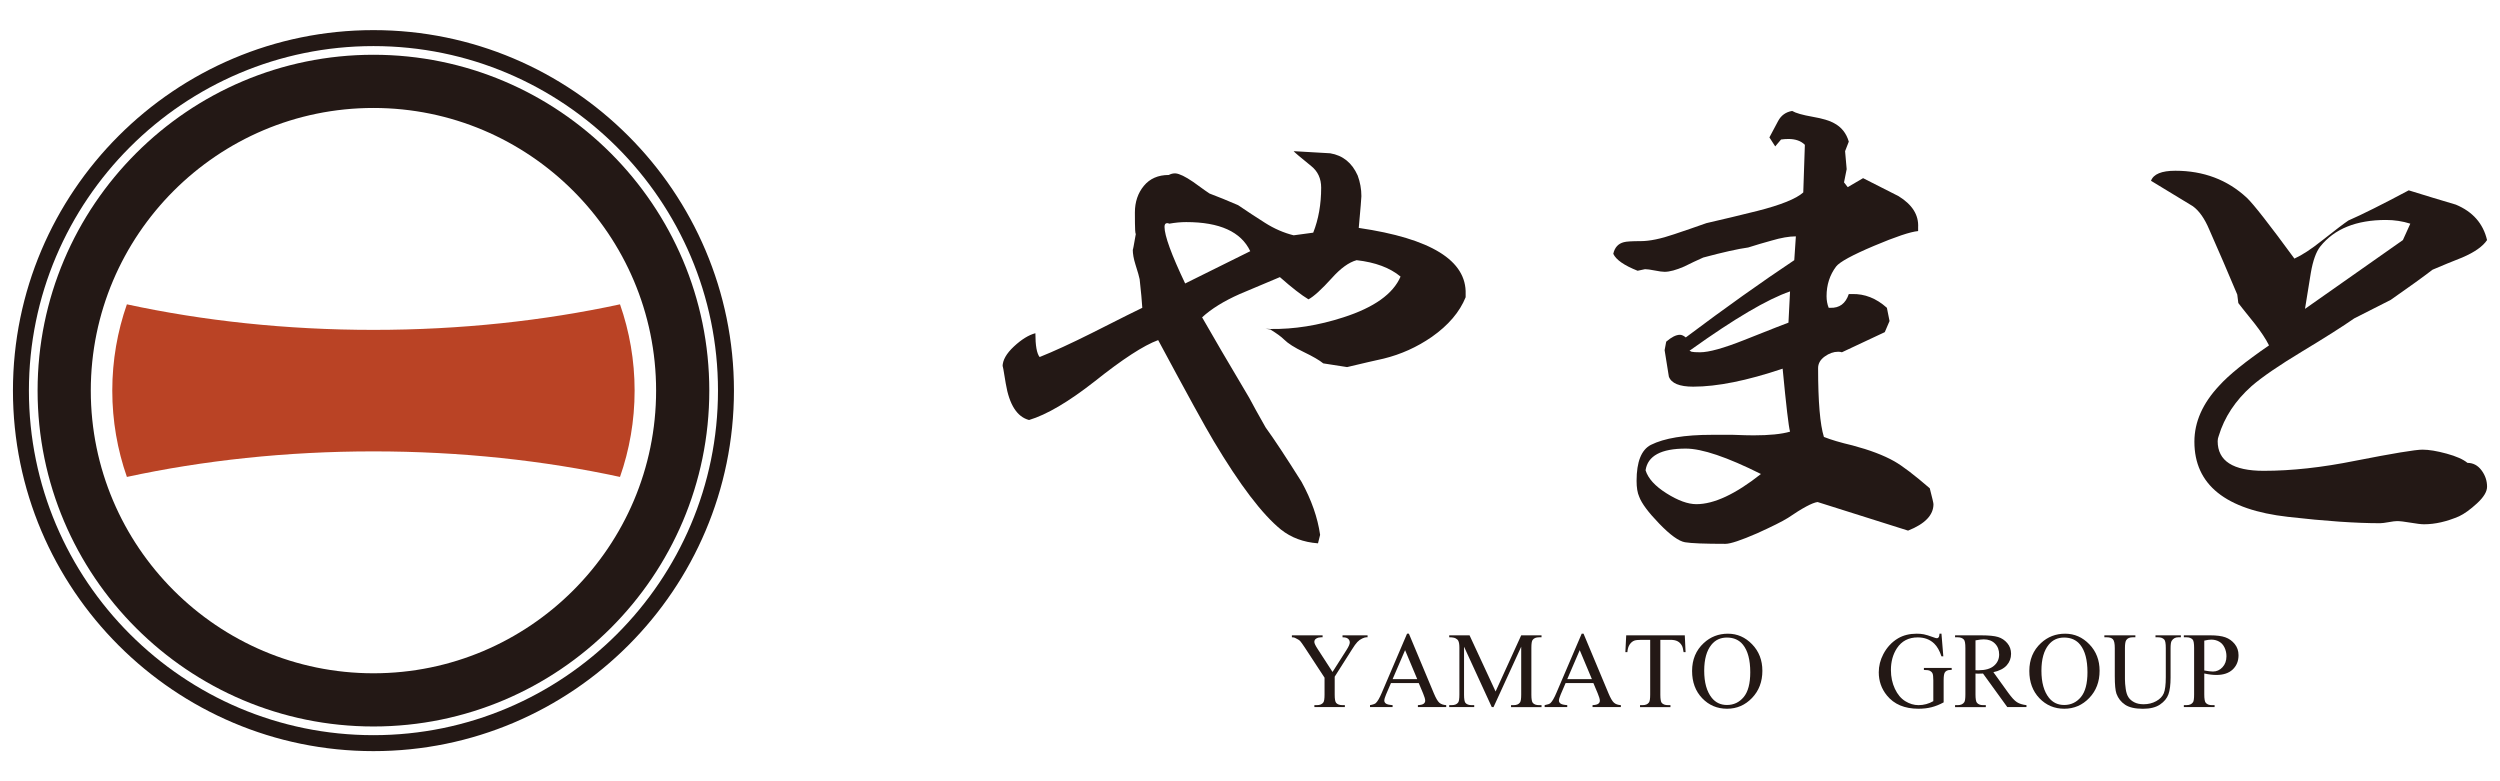
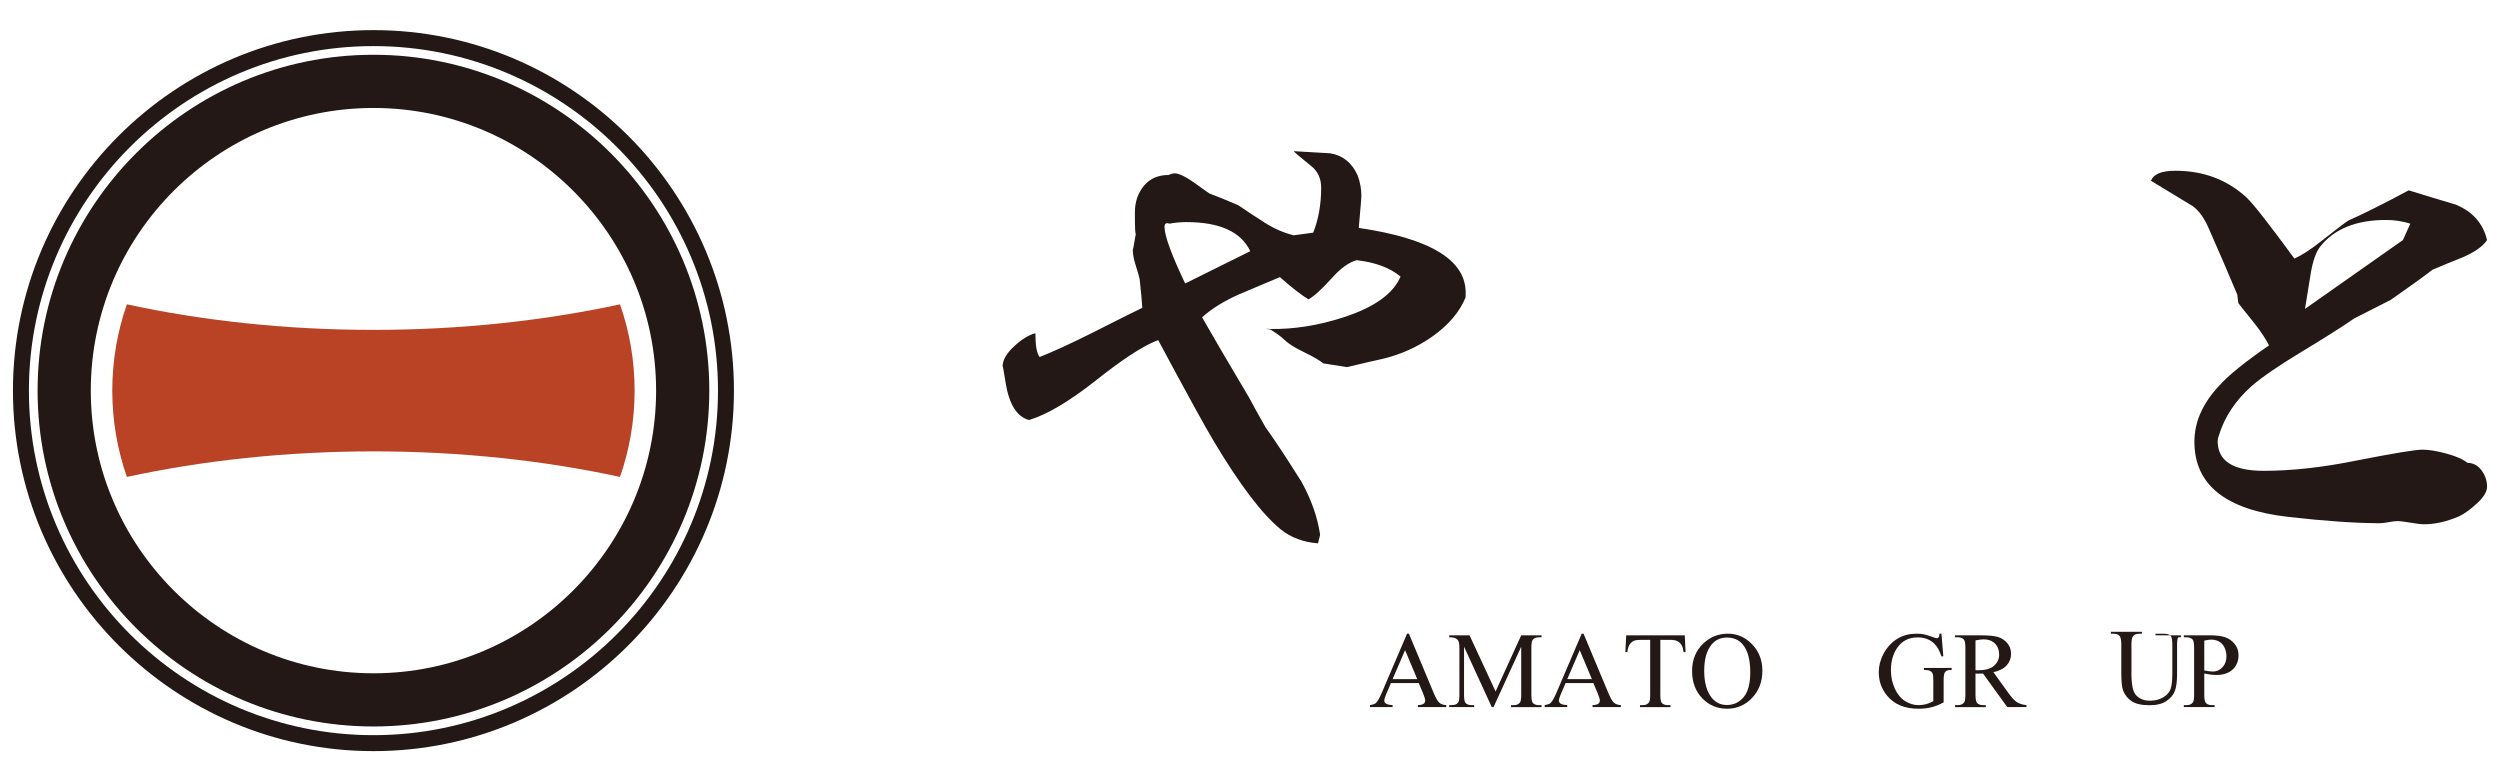
<svg xmlns="http://www.w3.org/2000/svg" xmlns:xlink="http://www.w3.org/1999/xlink" version="1.1" id="レイヤー_1" x="0px" y="0px" width="960px" height="300px" viewBox="0 0 960 300" enable-background="new 0 0 960 300" xml:space="preserve">
  <g>
    <path fill="#231815" d="M143.403,278.968c-71.112,0-128.968-57.852-128.968-128.967c0-71.114,57.856-128.971,128.968-128.971   c71.114,0,128.968,57.856,128.968,128.971C272.371,221.116,214.517,278.968,143.403,278.968 M143.403,41.459   c-59.849,0-108.54,48.691-108.54,108.541c0,59.852,48.691,108.54,108.54,108.54c59.85,0,108.541-48.688,108.541-108.54   C251.944,90.151,203.253,41.459,143.403,41.459" />
    <path fill="#231815" d="M143.403,288.432c-76.333,0-138.432-62.102-138.432-138.43c0-76.333,62.099-138.434,138.432-138.434   c76.333,0,138.433,62.101,138.433,138.434C281.836,226.33,219.736,288.432,143.403,288.432 M143.403,17.698   c-72.95,0-132.301,59.351-132.301,132.304c0,72.95,59.351,132.301,132.301,132.301c72.953,0,132.304-59.351,132.304-132.301   C275.707,77.049,216.356,17.698,143.403,17.698" />
    <g>
      <g>
        <defs>
          <rect id="SVGID_1_" x="43.115" y="116.86" width="200.579" height="66.279" />
        </defs>
        <clipPath id="SVGID_2_">
          <use xlink:href="#SVGID_1_" overflow="visible" />
        </clipPath>
        <path clip-path="url(#SVGID_2_)" fill="#BA4325" d="M238.082,116.862c-29.217,6.317-61.178,9.812-94.679,9.812     c-33.5,0-65.458-3.494-94.679-9.812c-3.629,10.375-5.609,21.524-5.609,33.137c0,11.617,1.98,22.762,5.612,33.143     c29.217-6.32,61.175-9.81,94.676-9.81c33.501,0,65.462,3.489,94.676,9.81c3.632-10.381,5.613-21.525,5.613-33.143     C243.692,138.386,241.711,127.237,238.082,116.862" />
      </g>
    </g>
-     <path fill="#231815" d="M515.53,243.967h9.613v0.752h-0.527c-0.352,0-0.865,0.157-1.543,0.468c-0.678,0.312-1.294,0.761-1.85,1.343   c-0.557,0.582-1.242,1.529-2.057,2.846l-6.644,10.462v6.912c0,1.694,0.19,2.75,0.569,3.171c0.516,0.569,1.325,0.854,2.438,0.854   h0.895v0.751h-11.704v-0.751h0.975c1.164,0,1.99-0.353,2.482-1.061c0.296-0.43,0.445-1.416,0.445-2.964v-6.523l-7.56-11.542   c-0.894-1.355-1.504-2.204-1.82-2.543c-0.318-0.337-0.98-0.744-1.98-1.215c-0.27-0.138-0.664-0.207-1.181-0.207v-0.752h11.789   v0.752h-0.611c-0.639,0-1.221,0.15-1.755,0.445c-0.537,0.303-0.805,0.745-0.805,1.344c0,0.487,0.412,1.366,1.239,2.642l5.754,8.882   l5.403-8.496c0.811-1.271,1.218-2.223,1.218-2.844c0-0.379-0.094-0.717-0.296-1.017c-0.192-0.299-0.478-0.532-0.842-0.701   c-0.363-0.17-0.914-0.255-1.646-0.255V243.967z" />
    <path fill="#231815" d="M544.798,262.299h-10.671l-1.869,4.35c-0.461,1.07-0.688,1.87-0.688,2.396c0,0.421,0.195,0.788,0.598,1.109   c0.397,0.316,1.263,0.523,2.589,0.619v0.751h-8.676v-0.751c1.151-0.207,1.894-0.47,2.233-0.794   c0.694-0.651,1.456-1.971,2.298-3.963l9.694-22.68h0.711l9.59,22.927c0.776,1.842,1.475,3.038,2.105,3.583   c0.629,0.552,1.508,0.86,2.632,0.927v0.751h-10.875v-0.751c1.102-0.054,1.842-0.239,2.229-0.552   c0.388-0.31,0.577-0.688,0.577-1.137c0-0.596-0.27-1.534-0.81-2.821L544.798,262.299z M544.226,260.796l-4.674-11.139   l-4.796,11.139H544.226z" />
    <path fill="#231815" d="M572.842,271.524l-10.65-23.189v18.414c0,1.694,0.186,2.75,0.551,3.171c0.5,0.569,1.291,0.854,2.377,0.854   h0.979v0.751h-9.598v-0.751h0.977c1.168,0,1.993-0.353,2.481-1.058c0.295-0.433,0.446-1.419,0.446-2.967v-18.007   c0-1.218-0.135-2.102-0.404-2.639c-0.191-0.395-0.541-0.723-1.05-0.986c-0.508-0.267-1.323-0.398-2.45-0.398v-0.752h7.808   l9.997,21.563l9.835-21.563h7.803v0.752h-0.956c-1.174,0-2.009,0.354-2.498,1.059c-0.297,0.436-0.445,1.42-0.445,2.965v18.007   c0,1.694,0.19,2.75,0.566,3.171c0.5,0.569,1.294,0.854,2.377,0.854h0.956v0.751h-11.706v-0.751h0.976   c1.179,0,2.007-0.353,2.48-1.058c0.299-0.433,0.447-1.419,0.447-2.967v-18.414l-10.627,23.189H572.842z" />
    <path fill="#231815" d="M611.859,262.299H601.19l-1.871,4.35c-0.455,1.07-0.688,1.87-0.688,2.396c0,0.421,0.199,0.788,0.599,1.109   c0.399,0.316,1.266,0.523,2.593,0.619v0.751h-8.678v-0.751c1.151-0.207,1.898-0.47,2.236-0.794   c0.688-0.651,1.456-1.971,2.294-3.963l9.696-22.68h0.708l9.593,22.927c0.775,1.842,1.474,3.038,2.106,3.583   c0.628,0.552,1.505,0.86,2.631,0.927v0.751h-10.872v-0.751c1.096-0.054,1.839-0.239,2.223-0.552   c0.389-0.31,0.582-0.688,0.582-1.137c0-0.596-0.272-1.534-0.814-2.821L611.859,262.299z M611.292,260.796l-4.676-11.139   l-4.794,11.139H611.292z" />
    <path fill="#231815" d="M646.96,243.967l0.301,6.464h-0.767c-0.154-1.138-0.357-1.949-0.611-2.44   c-0.424-0.783-0.982-1.365-1.679-1.736c-0.698-0.373-1.614-0.557-2.752-0.557h-3.883v21.052c0,1.694,0.183,2.75,0.548,3.171   c0.516,0.569,1.307,0.854,2.38,0.854h0.955v0.751h-11.685v-0.751h0.974c1.165,0,1.99-0.353,2.479-1.061   c0.299-0.43,0.448-1.416,0.448-2.964v-21.052h-3.314c-1.286,0-2.203,0.091-2.744,0.284c-0.702,0.255-1.306,0.748-1.808,1.482   c-0.502,0.732-0.8,1.72-0.895,2.967h-0.772l0.326-6.464H646.96z" />
    <path fill="#231815" d="M663.523,243.337c3.572,0,6.675,1.36,9.295,4.077c2.623,2.716,3.933,6.103,3.933,10.167   c0,4.188-1.32,7.666-3.964,10.428c-2.643,2.765-5.84,4.146-9.593,4.146c-3.792,0-6.981-1.35-9.56-4.046   c-2.583-2.692-3.874-6.183-3.874-10.466c0-4.374,1.492-7.943,4.473-10.707C656.822,244.537,659.918,243.337,663.523,243.337    M663.134,244.819c-2.467,0-4.444,0.916-5.932,2.745c-1.858,2.276-2.786,5.607-2.786,10.001c0,4.494,0.961,7.959,2.887,10.381   c1.477,1.843,3.425,2.767,5.852,2.767c2.586,0,4.724-1.01,6.414-3.029c1.686-2.02,2.53-5.202,2.53-9.551   c0-4.717-0.933-8.231-2.785-10.548C667.82,245.741,665.761,244.819,663.134,244.819" />
    <path fill="#231815" d="M745.522,243.337l0.713,8.698h-0.713c-0.72-2.166-1.646-3.801-2.784-4.896   c-1.642-1.589-3.747-2.378-6.32-2.378c-3.509,0-6.181,1.391-8.006,4.166c-1.534,2.345-2.301,5.135-2.301,8.369   c0,2.633,0.512,5.028,1.524,7.199c1.017,2.166,2.351,3.753,3.996,4.764c1.645,1.012,3.336,1.515,5.071,1.515   c1.017,0,1.996-0.127,2.944-0.387c0.95-0.255,1.865-0.636,2.743-1.138v-7.967c0-1.383-0.104-2.288-0.314-2.714   c-0.209-0.426-0.535-0.751-0.974-0.976c-0.438-0.223-1.219-0.334-2.326-0.334v-0.772h10.666v0.772h-0.506   c-1.059,0-1.78,0.356-2.175,1.055c-0.273,0.501-0.406,1.492-0.406,2.969v8.431c-1.559,0.844-3.093,1.462-4.614,1.854   c-1.519,0.393-3.207,0.589-5.061,0.589c-5.323,0-9.367-1.707-12.131-5.121c-2.074-2.563-3.106-5.518-3.106-8.86   c0-2.426,0.581-4.748,1.743-6.97c1.385-2.642,3.278-4.675,5.69-6.099c2.02-1.179,4.402-1.769,7.154-1.769   c1.001,0,1.916,0.082,2.73,0.243c0.824,0.164,1.984,0.525,3.49,1.075c0.756,0.286,1.266,0.429,1.521,0.429   c0.257,0,0.479-0.115,0.661-0.355c0.184-0.237,0.296-0.7,0.338-1.392H745.522z" />
    <path fill="#231815" d="M778.161,271.524h-7.358l-9.325-12.884c-0.694,0.027-1.255,0.043-1.688,0.043   c-0.178,0-0.366-0.005-0.572-0.011c-0.198-0.011-0.411-0.017-0.628-0.032v8.008c0,1.732,0.188,2.81,0.568,3.229   c0.514,0.596,1.287,0.896,2.32,0.896h1.073v0.751h-11.81v-0.751h1.037c1.168,0,2.001-0.381,2.505-1.139   c0.286-0.418,0.423-1.416,0.423-2.986v-17.806c0-1.731-0.188-2.812-0.566-3.23c-0.529-0.597-1.315-0.894-2.361-0.894h-1.037v-0.752   h10.042c2.928,0,5.088,0.219,6.474,0.642c1.387,0.426,2.568,1.212,3.536,2.357c0.969,1.144,1.453,2.509,1.453,4.095   c0,1.694-0.553,3.162-1.657,4.408c-1.104,1.25-2.815,2.13-5.129,2.643l5.688,7.903c1.303,1.814,2.42,3.022,3.355,3.62   c0.934,0.596,2.153,0.975,3.658,1.139V271.524z M758.589,257.359c0.257,0,0.479,0.003,0.672,0.011   c0.189,0.005,0.345,0.011,0.466,0.011c2.629,0,4.61-0.569,5.941-1.707c1.335-1.139,2.005-2.588,2.005-4.35   c0-1.72-0.537-3.121-1.613-4.197c-1.078-1.076-2.505-1.616-4.281-1.616c-0.785,0-1.848,0.129-3.189,0.389V257.359z" />
-     <path fill="#231815" d="M793.015,243.337c3.578,0,6.675,1.36,9.297,4.077c2.624,2.716,3.931,6.103,3.931,10.167   c0,4.188-1.317,7.666-3.959,10.428c-2.644,2.765-5.842,4.146-9.598,4.146c-3.789,0-6.976-1.35-9.56-4.046   c-2.576-2.692-3.869-6.183-3.869-10.466c0-4.374,1.491-7.943,4.471-10.707C786.316,244.537,789.409,243.337,793.015,243.337    M792.629,244.819c-2.469,0-4.444,0.916-5.934,2.745c-1.855,2.276-2.785,5.607-2.785,10.001c0,4.494,0.964,7.959,2.885,10.381   c1.478,1.843,3.431,2.767,5.855,2.767c2.589,0,4.723-1.01,6.41-3.029c1.688-2.02,2.529-5.202,2.529-9.551   c0-4.717-0.927-8.231-2.784-10.548C797.319,245.741,795.258,244.819,792.629,244.819" />
-     <path fill="#231815" d="M827.707,244.719v-0.752h9.753v0.752h-1.034c-1.084,0-1.92,0.455-2.501,1.36   c-0.283,0.423-0.426,1.397-0.426,2.93v11.179c0,2.762-0.275,4.905-0.826,6.43c-0.545,1.525-1.626,2.833-3.229,3.923   c-1.606,1.091-3.79,1.632-6.553,1.632c-3.008,0-5.293-0.52-6.85-1.563c-1.558-1.044-2.663-2.446-3.314-4.206   c-0.431-1.203-0.649-3.47-0.649-6.786v-10.774c0-1.693-0.234-2.801-0.699-3.332c-0.469-0.526-1.224-0.792-2.267-0.792h-1.036   v-0.752h11.909v0.752h-1.059c-1.139,0-1.95,0.359-2.438,1.075c-0.338,0.491-0.508,1.507-0.508,3.049v12.013   c0,1.071,0.099,2.296,0.295,3.678c0.196,1.383,0.55,2.459,1.067,3.23c0.515,0.775,1.256,1.41,2.225,1.911   c0.971,0.5,2.157,0.755,3.57,0.755c1.797,0,3.413-0.395,4.832-1.181c1.422-0.784,2.396-1.789,2.917-3.018   c0.521-1.228,0.781-3.304,0.781-6.23v-11.158c0-1.716-0.188-2.795-0.567-3.23c-0.529-0.597-1.315-0.894-2.357-0.894H827.707z" />
+     <path fill="#231815" d="M827.707,244.719v-0.752h9.753v0.752h-1.034c-0.283,0.423-0.426,1.397-0.426,2.93v11.179c0,2.762-0.275,4.905-0.826,6.43c-0.545,1.525-1.626,2.833-3.229,3.923   c-1.606,1.091-3.79,1.632-6.553,1.632c-3.008,0-5.293-0.52-6.85-1.563c-1.558-1.044-2.663-2.446-3.314-4.206   c-0.431-1.203-0.649-3.47-0.649-6.786v-10.774c0-1.693-0.234-2.801-0.699-3.332c-0.469-0.526-1.224-0.792-2.267-0.792h-1.036   v-0.752h11.909v0.752h-1.059c-1.139,0-1.95,0.359-2.438,1.075c-0.338,0.491-0.508,1.507-0.508,3.049v12.013   c0,1.071,0.099,2.296,0.295,3.678c0.196,1.383,0.55,2.459,1.067,3.23c0.515,0.775,1.256,1.41,2.225,1.911   c0.971,0.5,2.157,0.755,3.57,0.755c1.797,0,3.413-0.395,4.832-1.181c1.422-0.784,2.396-1.789,2.917-3.018   c0.521-1.228,0.781-3.304,0.781-6.23v-11.158c0-1.716-0.188-2.795-0.567-3.23c-0.529-0.597-1.315-0.894-2.357-0.894H827.707z" />
    <path fill="#231815" d="M846.443,258.618v8.03c0,1.732,0.188,2.812,0.57,3.229c0.513,0.599,1.291,0.896,2.336,0.896h1.057v0.751   h-11.811v-0.751h1.038c1.167,0,2.002-0.381,2.5-1.139c0.274-0.418,0.405-1.416,0.405-2.986v-17.804c0-1.733-0.18-2.807-0.545-3.232   c-0.529-0.591-1.315-0.894-2.36-0.894h-1.038v-0.752h10.104c2.465,0,4.412,0.254,5.833,0.762c1.42,0.508,2.623,1.366,3.598,2.572   c0.972,1.206,1.463,2.636,1.463,4.289c0,2.25-0.744,4.075-2.227,5.483c-1.482,1.41-3.579,2.114-6.288,2.114   c-0.668,0-1.383-0.044-2.154-0.14C848.15,258.953,847.325,258.81,846.443,258.618 M846.443,257.461   c0.718,0.138,1.353,0.236,1.908,0.304c0.557,0.071,1.033,0.104,1.422,0.104c1.409,0,2.628-0.547,3.649-1.636   c1.023-1.091,1.536-2.503,1.536-4.237c0-1.194-0.245-2.3-0.73-3.321c-0.488-1.026-1.182-1.79-2.079-2.298   c-0.891-0.508-1.905-0.764-3.046-0.764c-0.689,0-1.577,0.129-2.66,0.388V257.461z" />
    <path fill="#231815" d="M448.797,67.192c0.813-0.406,1.556-0.61,2.236-0.61h0.406c1.49,0.139,3.725,1.221,6.706,3.253   c3.928,2.845,6.027,4.337,6.301,4.471c3.249,1.219,6.909,2.71,10.974,4.469c3.384,2.307,6.837,4.575,10.364,6.809   c3.523,2.235,7.181,3.83,10.974,4.775l7.519-1.017c2.033-5.146,3.049-10.903,3.049-17.272c0-3.52-1.292-6.3-3.858-8.33   c-4.341-3.524-6.577-5.417-6.709-5.691c4.603,0.274,9.275,0.542,14.022,0.812c4.877,0.814,8.397,3.656,10.567,8.536   c0.945,2.573,1.423,5.217,1.423,7.927c0,0.677-0.337,4.743-1.015,12.193c27.77,4.062,41.457,12.532,41.049,25.403v1.215   c-2.302,5.692-6.641,10.774-13.005,15.243c-5.692,3.933-11.857,6.708-18.493,8.334c-3.119,0.68-7.794,1.761-14.024,3.249   l-9.146-1.423c-1.487-1.216-3.997-2.672-7.517-4.366c-3.523-1.693-6.029-3.284-7.522-4.778c-1.082-1.081-2.842-2.369-5.28-3.859   c-1.22-0.271-2.439-0.407-3.66-0.407l3.66,0.203c9.073,0.136,18.424-1.355,28.044-4.472c11.787-3.791,19.103-9.008,21.949-15.649   c-4.063-3.385-9.691-5.485-16.868-6.298c-2.981,0.813-6.168,3.117-9.551,6.908c-3.933,4.339-6.907,7.047-8.94,8.13   c-2.716-1.626-6.371-4.472-10.979-8.537c-5.149,2.17-10.296,4.34-15.442,6.505c-6.099,2.71-10.908,5.689-14.429,8.94   c3.928,6.909,9.958,17.207,18.086,30.886c1.354,2.579,3.454,6.373,6.302,11.388c3.25,4.469,7.854,11.449,13.818,20.929   c3.793,6.91,6.164,13.683,7.113,20.32l-0.816,3.257c-5.553-0.41-10.296-2.171-14.222-5.285   c-7.186-5.828-15.784-17.14-25.813-33.942c-3.249-5.417-10.363-18.354-21.338-38.814c-5.555,2.033-13.686,7.318-24.385,15.853   c-10.028,7.858-18.427,12.802-25.2,14.834c-4.606-1.218-7.588-5.891-8.941-14.021c-0.813-5.147-1.22-7.314-1.22-6.502   c0-2.438,1.456-5.014,4.37-7.724c2.91-2.707,5.656-4.402,8.229-5.082c0,4.747,0.541,7.792,1.627,9.147   c5.415-2.165,12.055-5.214,19.915-9.147c11.787-5.959,18.292-9.208,19.51-9.754c-0.138-2.438-0.477-6.095-1.017-10.973   c-0.137-0.813-0.68-2.708-1.625-5.692c-0.68-2.163-1.016-4.063-1.016-5.688c0,0.544,0.407-1.556,1.219-6.299   c-0.274,1.083-0.406-1.559-0.406-7.927c0-4.065,1.148-7.483,3.453-10.264C441.548,68.583,444.731,67.192,448.797,67.192    M449.001,85.89c-0.274-0.132-0.545-0.203-0.813-0.203c-0.68,0-1.016,0.477-1.016,1.422c0,3.389,2.642,10.638,7.927,21.745   l24.996-12.397c-3.526-7.45-11.722-11.177-24.592-11.177C453.469,85.28,451.302,85.484,449.001,85.89" />
-     <path fill="#231815" d="M688.195,42.603c1.35,0.813,3.962,1.558,7.823,2.235c3.862,0.677,6.607,1.495,8.231,2.44   c2.842,1.491,4.739,3.859,5.688,7.11l-1.423,3.66l0.609,6.909l-1.017,5.082l1.424,1.826l5.896-3.453   c4.601,2.307,9.144,4.606,13.615,6.908c5.284,3.253,7.787,7.249,7.519,11.992v1.421c-2.98,0.273-8.639,2.168-16.972,5.69   c-8.329,3.526-13.175,6.167-14.526,7.928c-2.438,3.248-3.662,7.043-3.662,11.376c0,1.626,0.271,3.12,0.816,4.473h0.608   c3.525,0.136,5.897-1.625,7.112-5.285h1.22c4.878-0.133,9.351,1.629,13.413,5.285l1.016,5.082l-1.83,4.266l-16.457,7.725   c-0.409-0.132-0.885-0.204-1.426-0.204c-1.762,0-3.488,0.61-5.181,1.829c-1.694,1.217-2.54,2.711-2.54,4.472   c0,12.871,0.745,21.676,2.232,26.417c2.71,1.087,6.368,2.168,10.977,3.252c6.636,1.764,11.989,3.797,16.055,6.098   c3.115,1.764,7.654,5.217,13.617,10.365c0.943,3.658,1.42,5.688,1.42,6.098c0,4.192-3.251,7.581-9.752,10.158l-34.754-10.976   c-2.032,0.271-5.825,2.305-11.378,6.098c-2.169,1.354-6.099,3.316-11.788,5.894c-6.235,2.711-10.297,4.066-12.193,4.066   c-7.996,0-13.179-0.207-15.544-0.611c-2.373-0.404-5.661-2.776-9.859-7.111c-4.201-4.342-6.778-7.795-7.727-10.364   c-0.677-1.49-1.01-3.523-1.01-6.099c0-7.315,1.828-11.92,5.483-13.818c5.149-2.573,12.937-3.862,23.37-3.862h8.131   c3.657,0.139,6.302,0.202,7.925,0.202c6.098,0,10.771-0.471,14.022-1.42c-0.541-1.897-1.487-9.961-2.844-24.185   c-13.685,4.607-25.132,6.911-34.346,6.911c-5.28,0-8.399-1.288-9.346-3.862c-0.546-3.384-1.087-6.771-1.627-10.16l0.61-3.253   c2.033-1.759,3.791-2.643,5.28-2.643c0.678,0,1.424,0.341,2.237,1.016c15.171-11.379,29.06-21.267,41.661-29.668l0.612-9.146   c-2.579,0-5.691,0.541-9.354,1.625c-2.98,0.814-5.961,1.696-8.94,2.643c-3.928,0.542-9.686,1.83-17.272,3.862   c-2.437,1.087-4.877,2.233-7.315,3.456c-3.117,1.354-5.625,2.029-7.519,2.029c-0.813,0-2.067-0.167-3.762-0.506   c-1.693-0.336-2.948-0.51-3.759-0.51l-2.844,0.61c-5.153-2.032-8.266-4.199-9.346-6.503c0.537-2.438,1.892-3.926,4.06-4.471   c0.948-0.271,3.115-0.407,6.503-0.407c3.386,0,7.654-0.878,12.808-2.643c4.061-1.353,8.193-2.775,12.394-4.265   c6.504-1.491,13.009-3.049,19.51-4.676c9.078-2.304,14.969-4.675,17.679-7.114l0.612-18.289c-1.496-1.487-3.595-2.237-6.302-2.237   c-0.948,0-1.895,0.071-2.843,0.204l-2.239,2.644l-2.233-3.456c1.083-2.033,2.201-4.13,3.354-6.302   C683.959,44.3,685.756,43.009,688.195,42.603 M631.9,180.591c0.948,3.119,3.626,6.066,8.03,8.839   c4.399,2.775,8.228,4.171,11.481,4.171c6.772,0,15.038-3.864,24.793-11.587c-13.006-6.5-22.629-9.755-28.858-9.755   C637.861,172.259,632.716,175.036,631.9,180.591 M649.379,134.257l-0.609,0.406l0.813,0.407c0.537,0.136,1.625,0.204,3.251,0.204   c3.385,0,9.011-1.557,16.868-4.676c10.563-4.197,16.257-6.434,17.069-6.705l0.609-11.993   C678.709,114.885,666.043,122.338,649.379,134.257" />
    <path fill="#231815" d="M835.33,65.567c10.834,0,19.982,3.456,27.437,10.363c2.569,2.439,8.663,10.231,18.287,23.371   c2.979-1.353,6.504-3.657,10.568-6.908c5.149-4.065,8.536-6.637,10.161-7.722c5.282-2.304,13.006-6.163,23.17-11.583   c6.095,1.896,12.12,3.726,18.082,5.485c6.505,2.713,10.502,7.249,11.994,13.616c-1.629,2.438-4.811,4.675-9.555,6.707   c-3.793,1.491-7.587,3.047-11.381,4.673c-3.52,2.712-8.872,6.572-16.055,11.583c-3.25,1.627-7.924,3.998-14.021,7.115   c-4.469,3.117-11.144,7.35-20.016,12.7c-8.877,5.356-15.346,9.79-19.41,13.312c-6.23,5.559-10.433,11.923-12.598,19.104   c-0.275,0.678-0.408,1.355-0.408,2.032c0,7.587,5.895,11.379,17.68,11.379c10.702,0,22.425-1.284,35.159-3.859   c14.496-2.846,23.101-4.269,25.81-4.269c2.438,0,5.52,0.508,9.247,1.523c3.722,1.018,6.401,2.202,8.025,3.556   c2.165,0,3.966,0.949,5.386,2.846c1.423,1.899,2.137,3.998,2.137,6.301c0,1.899-1.291,4.033-3.863,6.401   c-2.573,2.369-4.876,4.029-6.909,4.979c-4.743,2.033-9.216,3.05-13.413,3.05c-1.086,0-2.813-0.203-5.183-0.612   c-2.371-0.404-4.1-0.607-5.182-0.607c-0.678,0-1.763,0.133-3.25,0.407c-1.492,0.267-2.578,0.407-3.253,0.407   c-9.349,0-21.134-0.814-35.362-2.44c-23.979-2.715-35.969-12.327-35.969-28.858c0-7.585,3.181-14.764,9.55-21.541   c3.659-4.065,10.025-9.212,19.104-15.446c-1.217-2.439-3.05-5.214-5.486-8.331c-3.931-4.879-6.028-7.52-6.301-7.927   c-0.135-0.945-0.271-2.034-0.404-3.249c-3.524-8.402-7.113-16.733-10.771-25c-1.765-4.195-3.862-7.177-6.296-8.941   c-5.42-3.253-10.775-6.502-16.059-9.754C826.927,66.856,830.045,65.567,835.33,65.567 M885.119,118.608l37.594-26.419l2.848-6.298   c-2.982-0.948-6.098-1.423-9.347-1.423c-11.382,0-19.786,3.387-25.203,10.16c-1.624,2.033-2.842,5.42-3.657,10.161L885.119,118.608   z" />
  </g>
</svg>